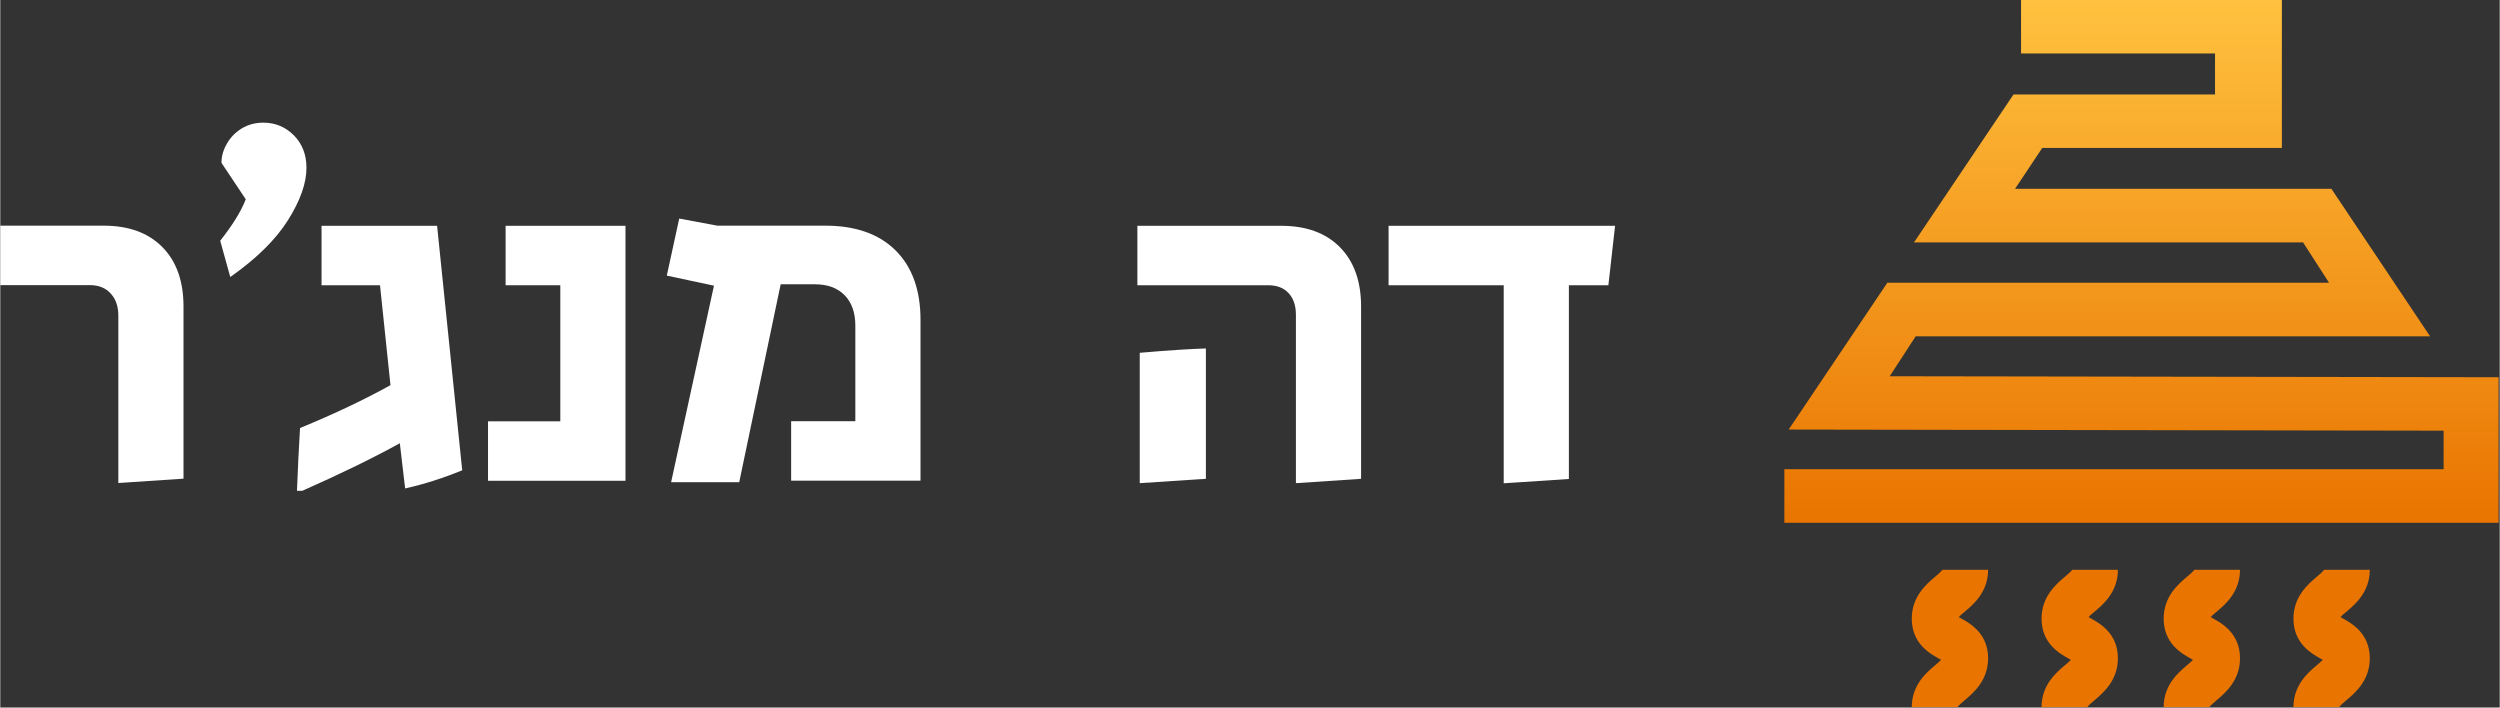
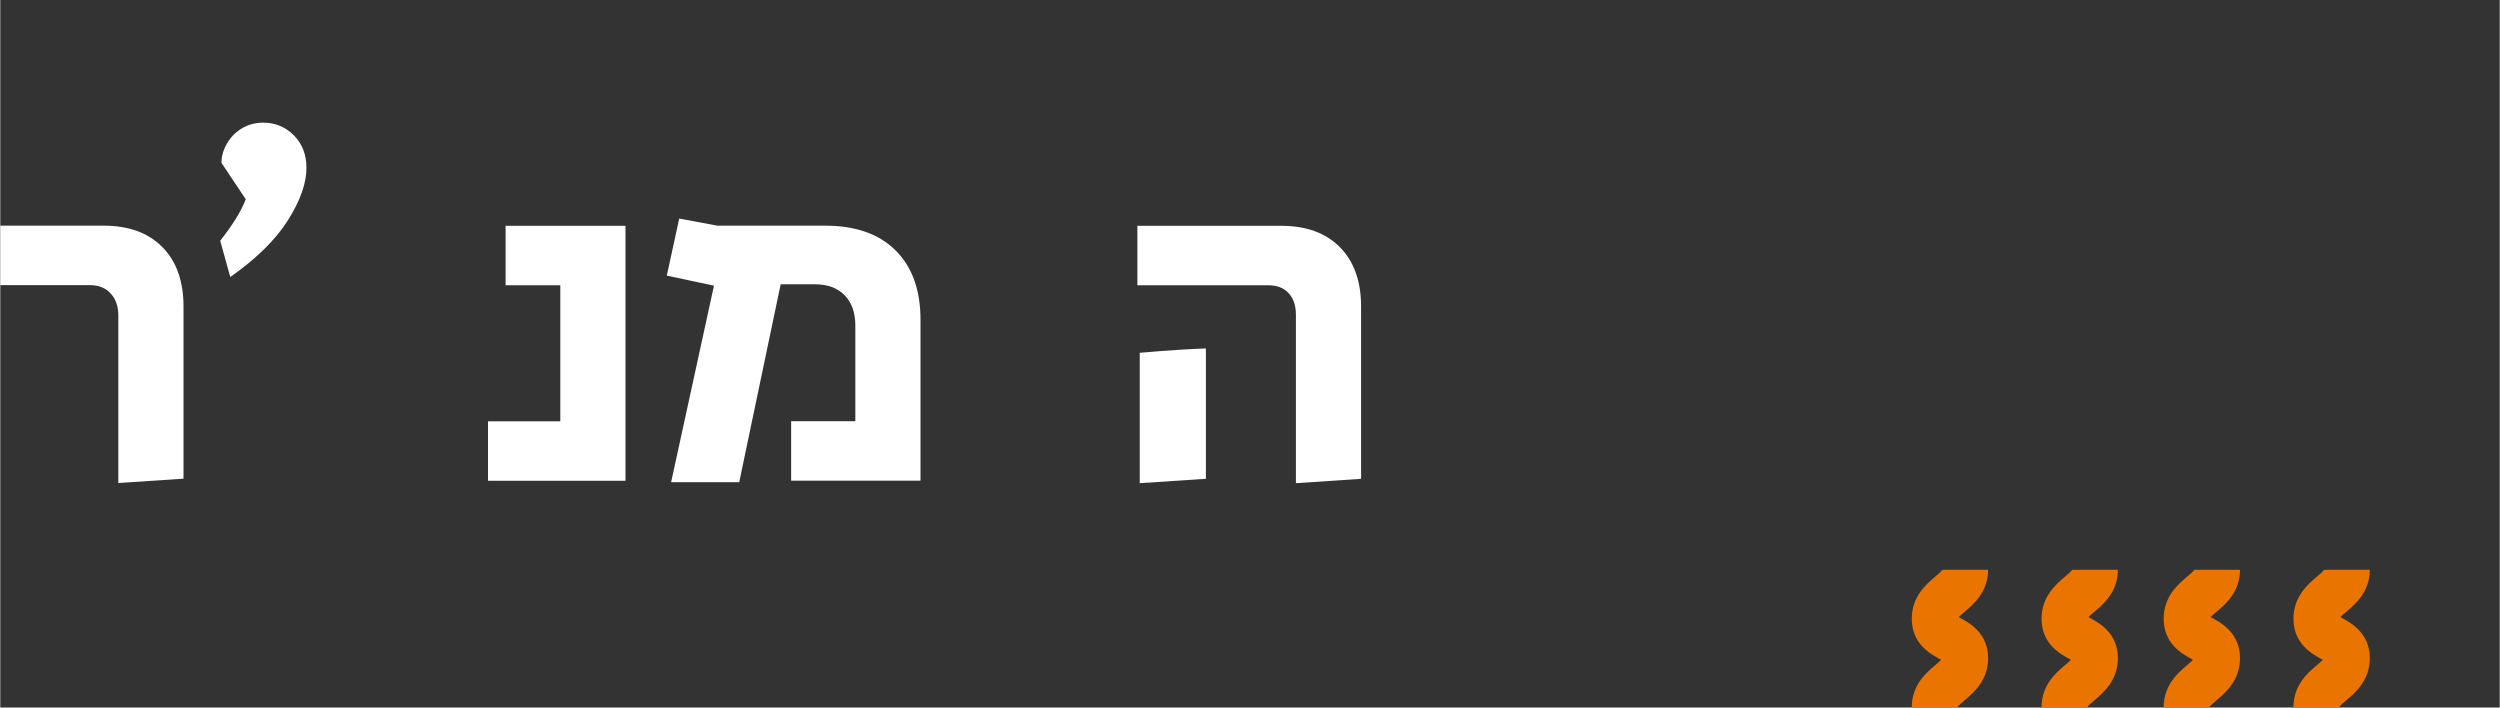
<svg xmlns="http://www.w3.org/2000/svg" version="1.2" viewBox="0 0 1791 507" width="1590" height="450">
  <rect x="0" y="0" width="1791" height="507" fill="#333333" stroke="none" />
  <defs>
    <linearGradient id="P" gradientUnits="userSpaceOnUse" />
    <linearGradient id="g1" x1="1534.3" y1="374.6" x2="1534.3" y2="0" href="#P">
      <stop offset="0" stop-color="#e97400" />
      <stop offset="1" stop-color="#ffc13f" />
    </linearGradient>
  </defs>
  <style>tspan{white-space:pre}.s0{fill:#ffffff}.s1{fill:url(#g1)}.s2{fill:#e97400}</style>
  <path class="s0" d="m84.6 226.2c0-6.6-1.8-11.9-5.5-15.9q-5.4-6-15-6h-64.1v-42.6h74c18 0 32 5.1 42.1 15.3c10.1 10.2 15.2 24.4 15.2 42.6v123.4l-46.7 3.1z" />
-   <path class="s0" d="m214.8 306.7c24.8-10.2 46.4-20.5 64.8-30.7l-7.5-71.6h-41.9v-42.6h82.8l18 175.2c-13.9 5.7-27.5 10-40.9 13l-3.8-32.4c-18.4 10.2-41.7 21.6-69.9 34.1h-3.8c0.6-15.5 1.3-30.5 2.2-45z" />
  <path class="s0" d="m349.5 301.9h51.8v-97.5h-39.2v-42.6h85.9v182.7h-98.5z" />
  <path class="s0" d="m511.4 204.7l-33.8-7.2l8.9-40.9l27.3 5.1h77.4c21.6 0 38.4 5.9 50.3 17.7c11.9 11.8 17.9 28.4 17.9 49.8v115.2h-92.7v-42.6h46v-68.5c0-9.3-2.6-16.6-7.7-21.8q-7.7-7.8-21.3-7.8h-24.5l-29.7 141.8h-48.8z" />
  <path fill-rule="evenodd" class="s0" d="m928.4 225.5c0-6.6-1.8-11.8-5.3-15.5c-3.5-3.8-8.4-5.6-14.5-5.6h-93.8v-42.6h103c18 0 32 5.1 42.1 15.3c10.1 10.2 15.2 24.4 15.2 42.6v123.4l-46.7 3.1zm-111.9 27.3c20.9-1.8 36.7-2.8 47.4-3.1v93.4l-47.4 3.1z" />
-   <path class="s0" d="m1077.3 204.4h-82.5v-42.6h162.3l-4.8 42.6h-28.3v138.8l-46.7 3.1z" />
  <path class="s0" d="m157.6 172.5q13.5-17.1 18.3-29.7l-17.4-26.1c0-4.6 1.2-9.1 3.8-13.6c2.5-4.5 6-8.1 10.6-11q6.9-4.2 15.6-4.2c8.6 0 15.9 3.1 21.9 9.1c6 6.1 9 13.9 9 23.2q0 16.5-13.2 37.5q-13.2 21-41.4 40.8z" />
-   <path class="s1" d="m1790.2 374.6h-511.8v-38.4h472.4v-27.6l-469.3-0.8l70.7-105.2h316.5l-18.6-28.9h-278.8l71.3-106h144.4v-29.4h-139v-38.3h186.9v106h-171.7l-19.5 29.3h226.7l70.7 105.7h-368.6l-18.6 28.6l436.3 0.7z" />
  <path class="s2" d="m1583.9 442.2c0.5 0.3 1.1 0.6 1.6 0.9c6.3 3.5 19.4 10.7 19.4 28.6c0 15.8-10.4 24.7-16.7 30c-1.9 1.6-4.6 3.9-5.2 5h-32.8c0-15.8 10.4-24.7 16.7-30c1.3-1.1 3.2-2.7 4.3-3.9c-0.5-0.3-1.1-0.6-1.6-0.9c-6.3-3.5-19.4-10.7-19.4-28.6c0-15.8 10.4-24.7 16.7-30c1.9-1.6 4.6-3.9 5.2-5h32.8c0 15.8-10.4 24.7-16.7 30c-1.4 1.1-3.3 2.7-4.3 3.9z" />
  <path class="s2" d="m1496.4 442.2c0.5 0.3 1.1 0.6 1.6 0.9c6.3 3.5 19.4 10.7 19.4 28.6c0 15.8-10.4 24.7-16.7 30c-1.9 1.6-4.6 3.9-5.2 5h-32.8c0-15.8 10.4-24.7 16.7-30c1.3-1.1 3.2-2.7 4.3-3.9c-0.5-0.3-1.1-0.6-1.6-0.9c-6.3-3.5-19.4-10.7-19.4-28.6c0-15.8 10.4-24.7 16.7-30c1.9-1.6 4.6-3.9 5.2-5h32.8c0 15.8-10.4 24.7-16.7 30c-1.4 1.1-3.3 2.7-4.3 3.9z" />
  <path class="s2" d="m1403.4 442.2c0.5 0.3 1.1 0.6 1.6 0.9c6.3 3.5 19.4 10.7 19.4 28.6c0 15.8-10.4 24.7-16.7 30c-1.9 1.6-4.6 3.9-5.2 5h-32.8c0-15.8 10.4-24.7 16.7-30c1.3-1.1 3.2-2.7 4.3-3.9c-0.5-0.3-1.1-0.6-1.6-0.9c-6.3-3.5-19.4-10.7-19.4-28.6c0-15.8 10.4-24.7 16.7-30c1.9-1.6 4.6-3.9 5.2-5h32.8c0 15.8-10.4 24.7-16.7 30c-1.4 1.1-3.3 2.7-4.3 3.9z" />
  <path class="s2" d="m1676.9 442.2c0.5 0.3 1.1 0.6 1.6 0.9c6.3 3.5 19.4 10.7 19.4 28.6c0 15.8-10.4 24.7-16.7 30c-1.9 1.6-4.6 3.9-5.2 5h-32.8c0-15.8 10.4-24.7 16.7-30c1.3-1.1 3.2-2.7 4.3-3.9c-0.5-0.3-1.1-0.6-1.6-0.9c-6.3-3.5-19.4-10.7-19.4-28.6c0-15.8 10.4-24.7 16.7-30c1.9-1.6 4.6-3.9 5.2-5h32.8c0 15.8-10.4 24.7-16.7 30c-1.4 1.1-3.3 2.7-4.3 3.9z" />
</svg>